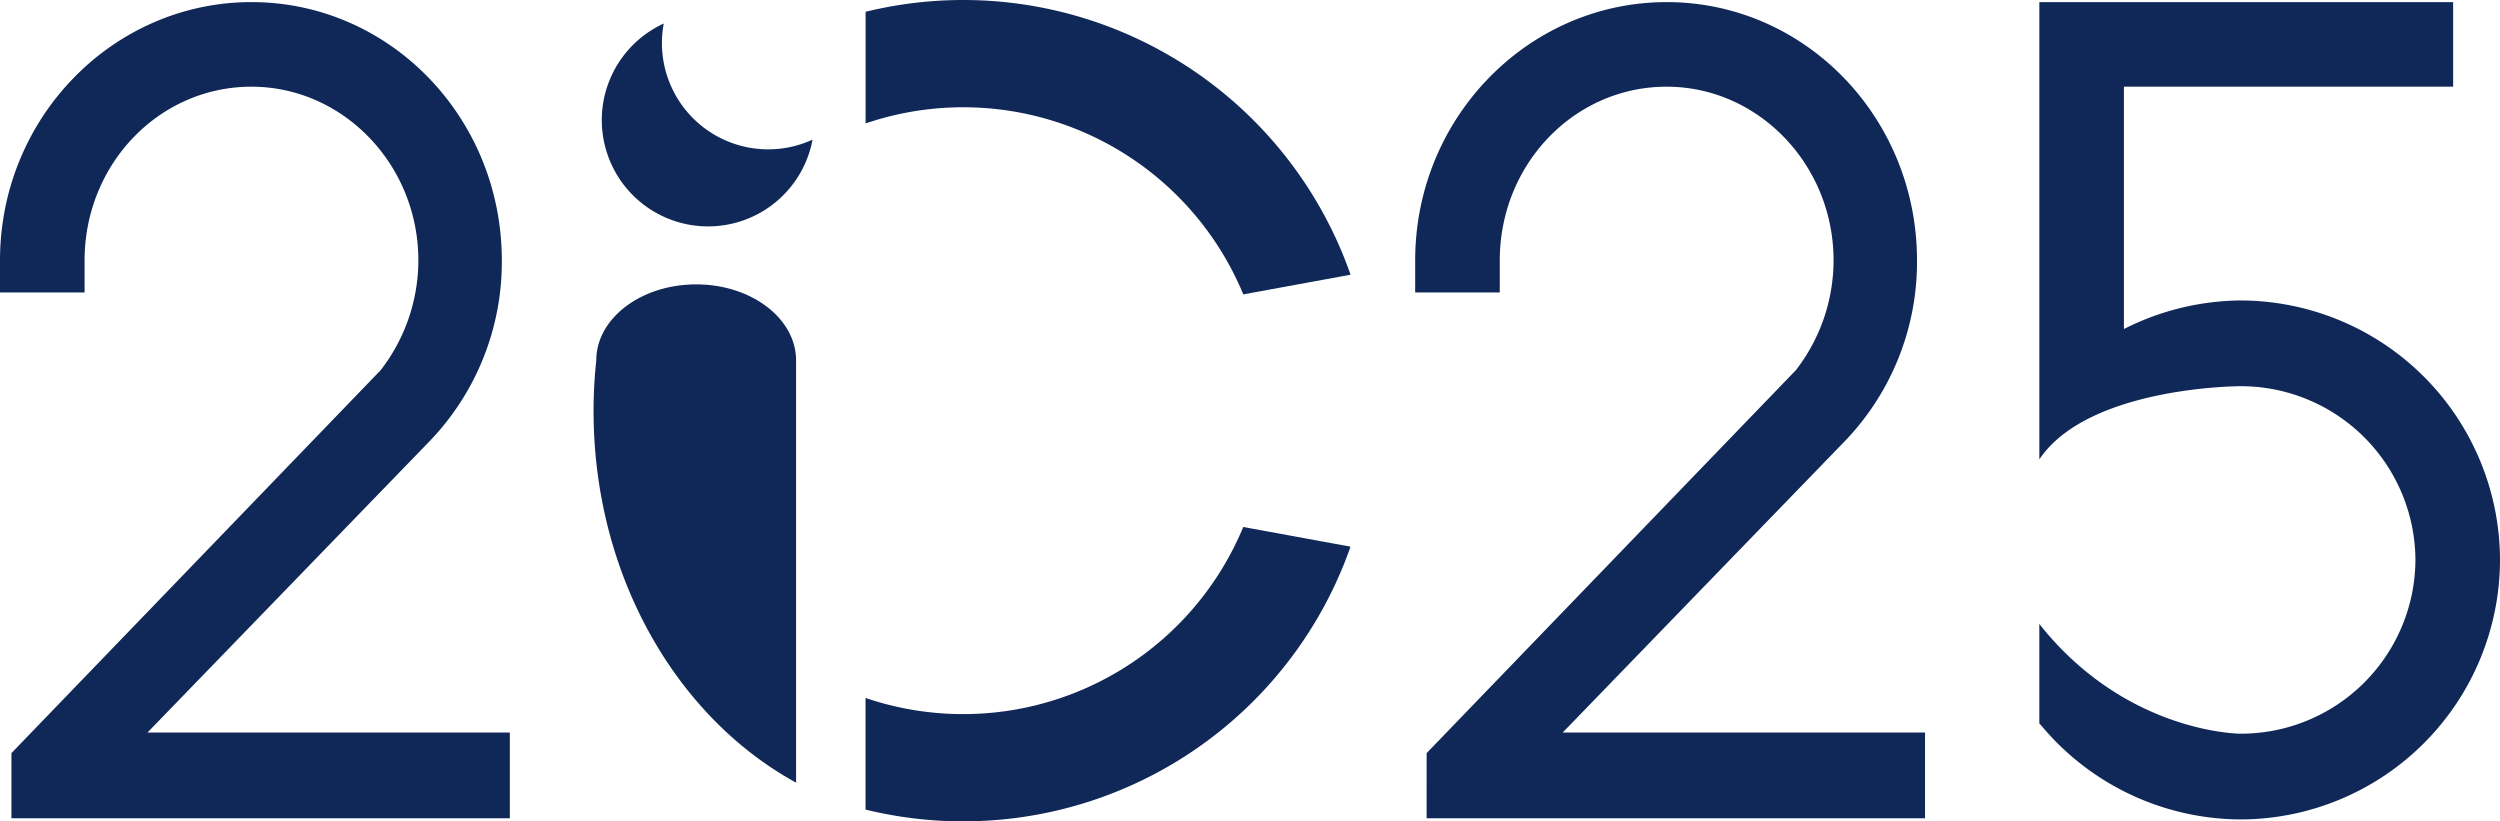
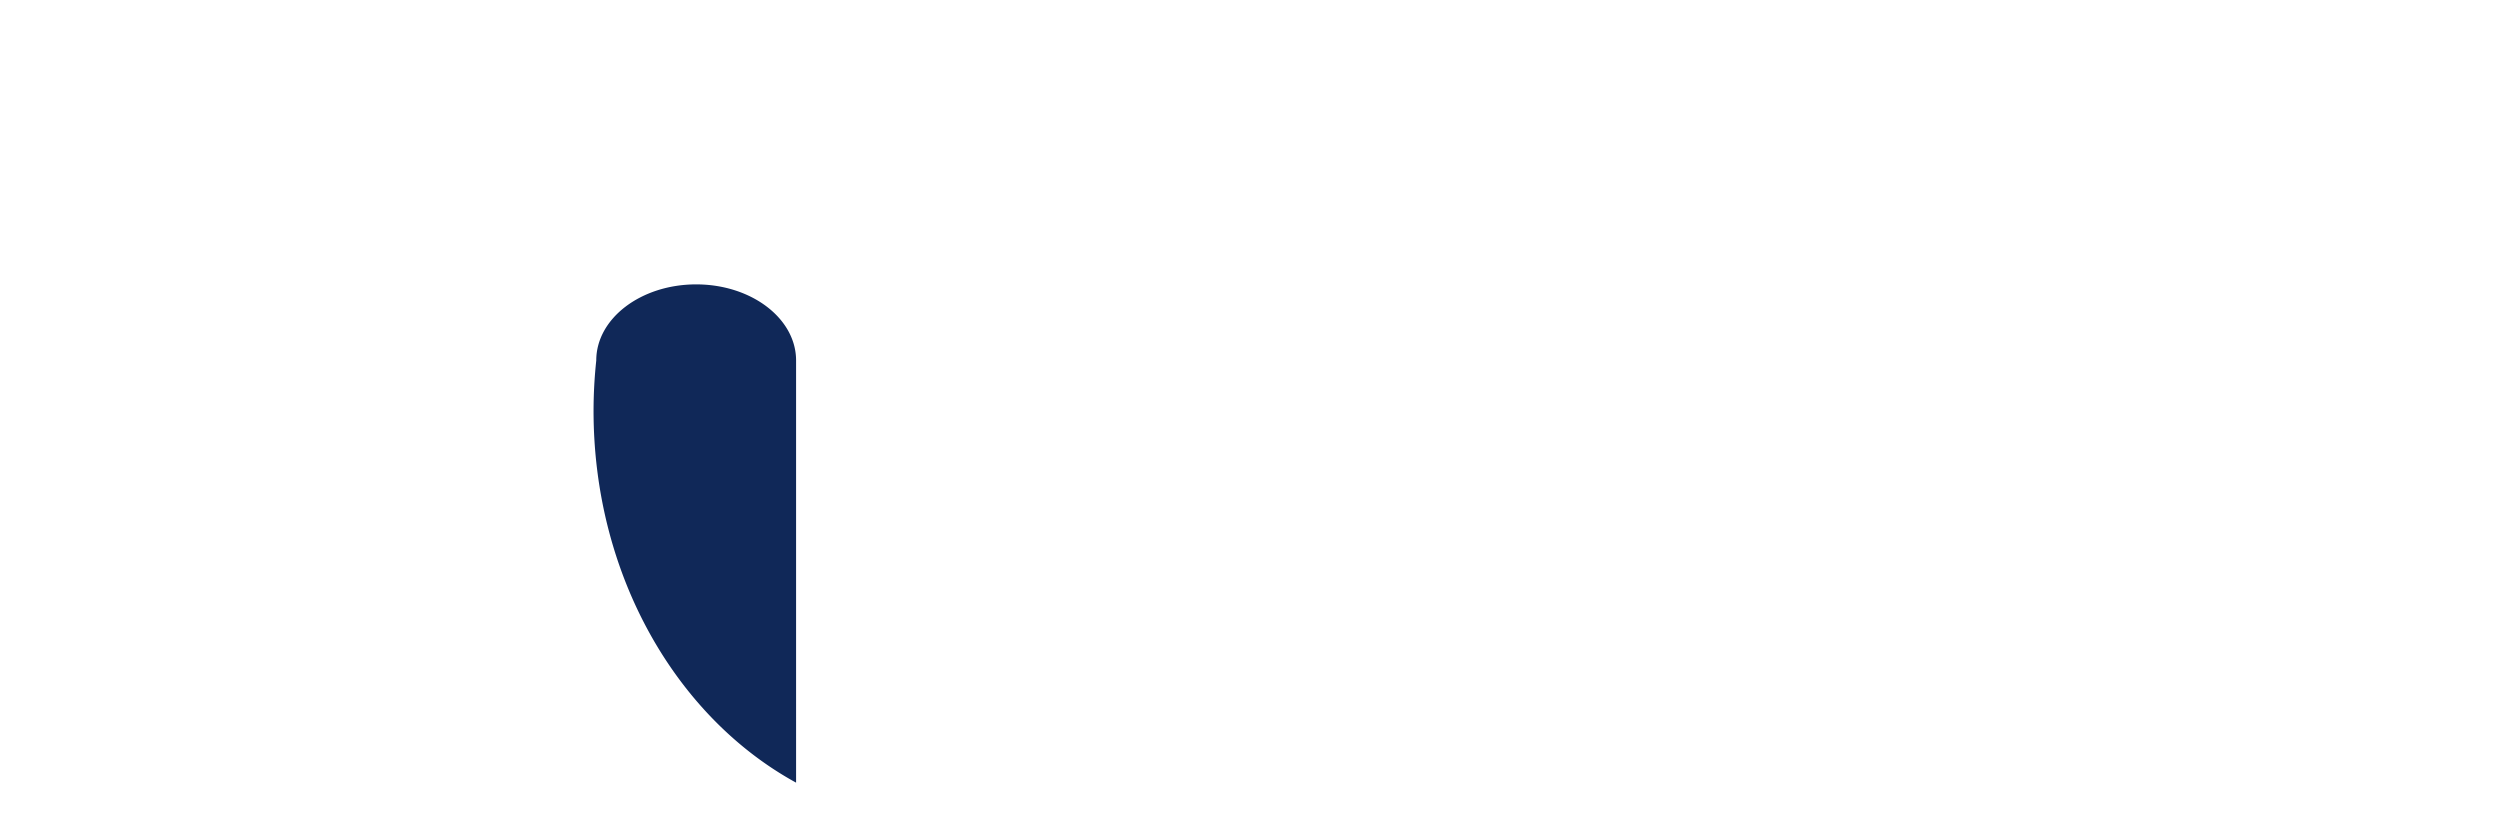
<svg xmlns="http://www.w3.org/2000/svg" width="424.277" height="139.393" viewBox="0 0 424.277 139.393">
  <g id="Group_1172" data-name="Group 1172" transform="translate(-750 -553.027)">
-     <path id="We_help_exhausted_parents_teach_their_babies_and_toddlers_to_sleep_well" data-name="We help exhausted parents teach their babies and toddlers to sleep well" d="M72.556-63.826a43.877,43.877,0,0,0,12.61-31.04c0-24.25-19.012-43.844-42.486-43.844S0-119.116,0-94.866v5.432H14.356v-5.432c0-16.3,12.61-29.488,28.324-29.488C58.2-124.354,71-111.162,71-94.866a30.486,30.486,0,0,1-6.4,18.624L1.94-11.252V-.194H86.524v-14.55h-61.5Zm240.172,0a43.877,43.877,0,0,0,12.61-31.04c0-24.25-19.012-43.844-42.486-43.844s-42.68,19.594-42.68,43.844v5.432h14.356v-5.432c0-16.3,12.61-29.488,28.324-29.488,15.52,0,28.324,13.192,28.324,29.488a30.486,30.486,0,0,1-6.4,18.624l-62.662,64.99V-.194H326.7v-14.55H265.2Zm67.512-24.25a44.468,44.468,0,0,0-19.788,4.85v-41.128h55.872V-138.71H346.1v77.6c8.342-12.416,34.144-12.416,34.144-12.416a29.641,29.641,0,0,1,29.682,29.488A29.641,29.641,0,0,1,380.24-14.55s-19.4,0-34.144-18.624V-16.3l1.358,1.552A44.289,44.289,0,0,0,380.24,0a44.13,44.13,0,0,0,44.038-44.038A44.13,44.13,0,0,0,380.24-88.076Z" transform="translate(750 692.094)" fill="#102858" />
    <g id="Group_1081" data-name="Group 1081" transform="translate(850.73 553.028)">
-       <path id="Path_2" data-name="Path 2" d="M259.057,251a18.03,18.03,0,0,1-17.729-21.352,18.037,18.037,0,1,0,25.252,19.708A17.97,17.97,0,0,1,259.057,251Z" transform="translate(-229.412 -225.657)" fill="#102858" />
      <path id="Path_3" data-name="Path 3" d="M263.508,338.919h0V295.9c0-7.13-7.591-12.911-16.956-12.911s-16.956,5.781-16.956,12.911a82.051,82.051,0,0,0-.461,8.529c0,27.922,14.067,52,34.373,63.122Z" transform="translate(-229.134 -234.727)" fill="#102858" />
-       <path id="Path_4" data-name="Path 4" d="M348.853,332.6a51.448,51.448,0,0,1-64.1,29.016V380.56a69.662,69.662,0,0,0,82.307-44.621Z" transform="translate(-238.591 -243.166)" fill="#102858" />
-       <path id="Path_5" data-name="Path 5" d="M348.861,274.792a51.446,51.446,0,0,0-64.1-29.015V226.83a69.658,69.658,0,0,1,82.307,44.621Z" transform="translate(-238.589 -224.831)" fill="#102858" />
    </g>
  </g>
</svg>